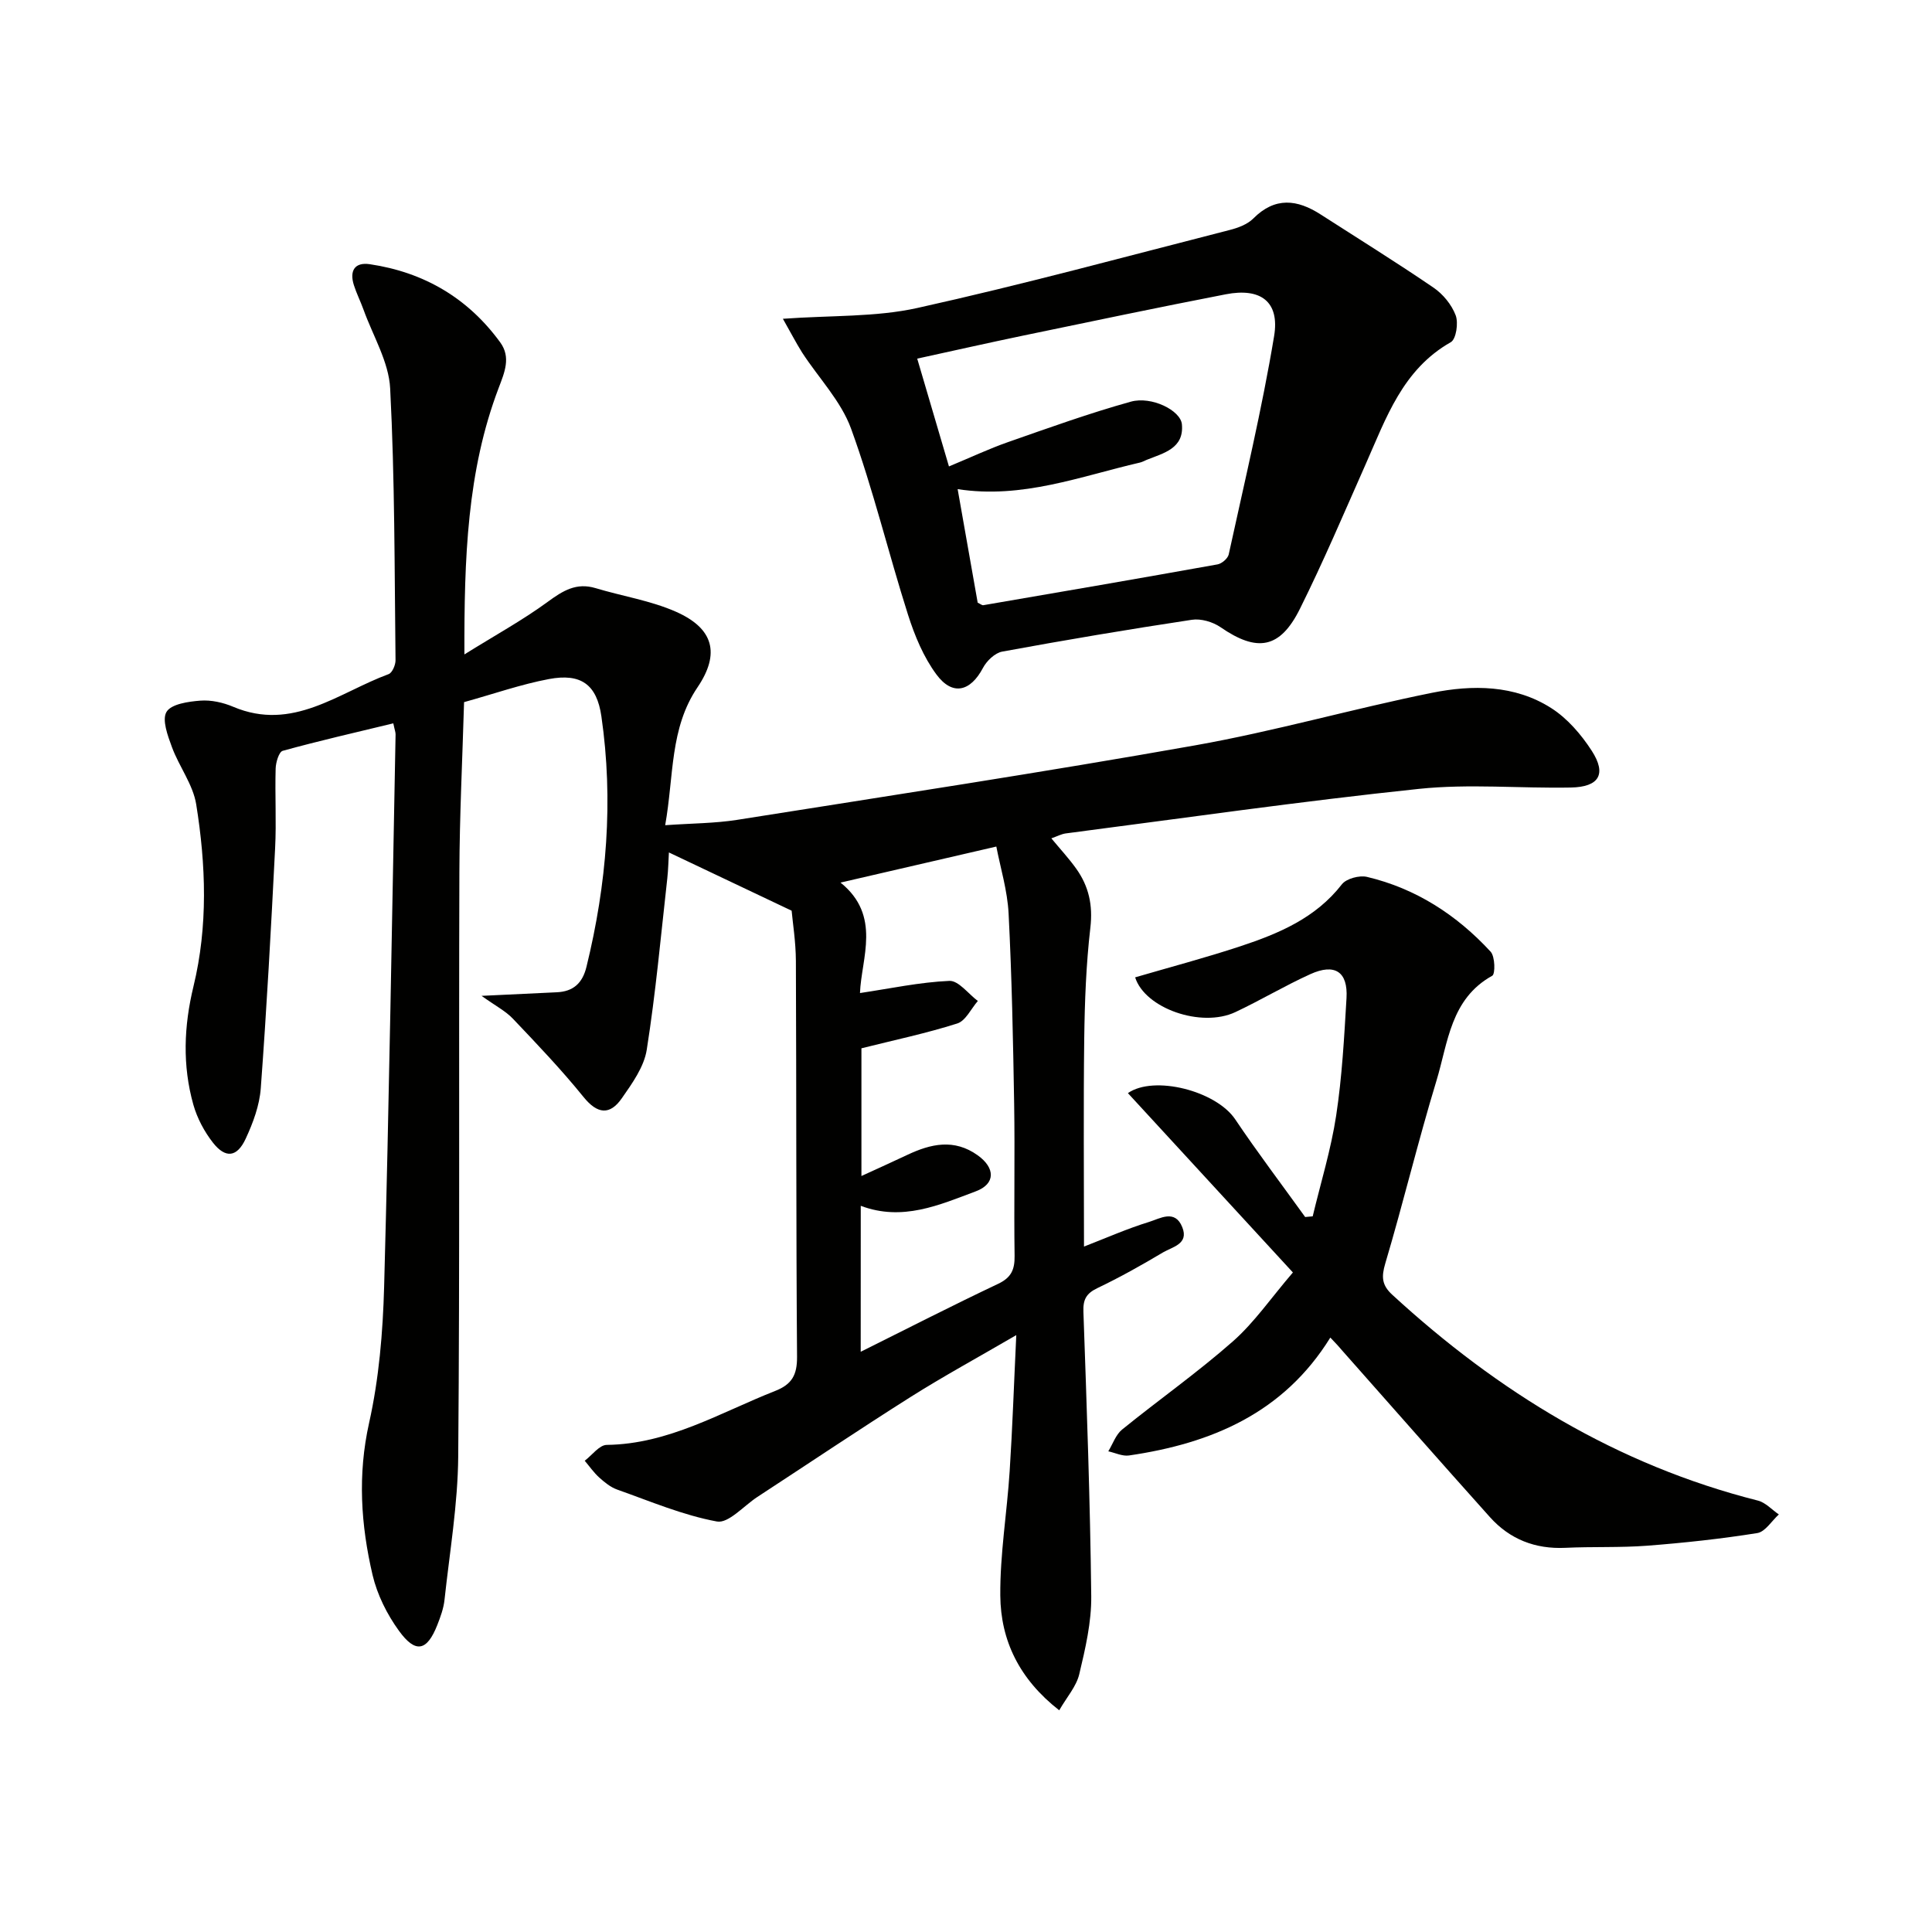
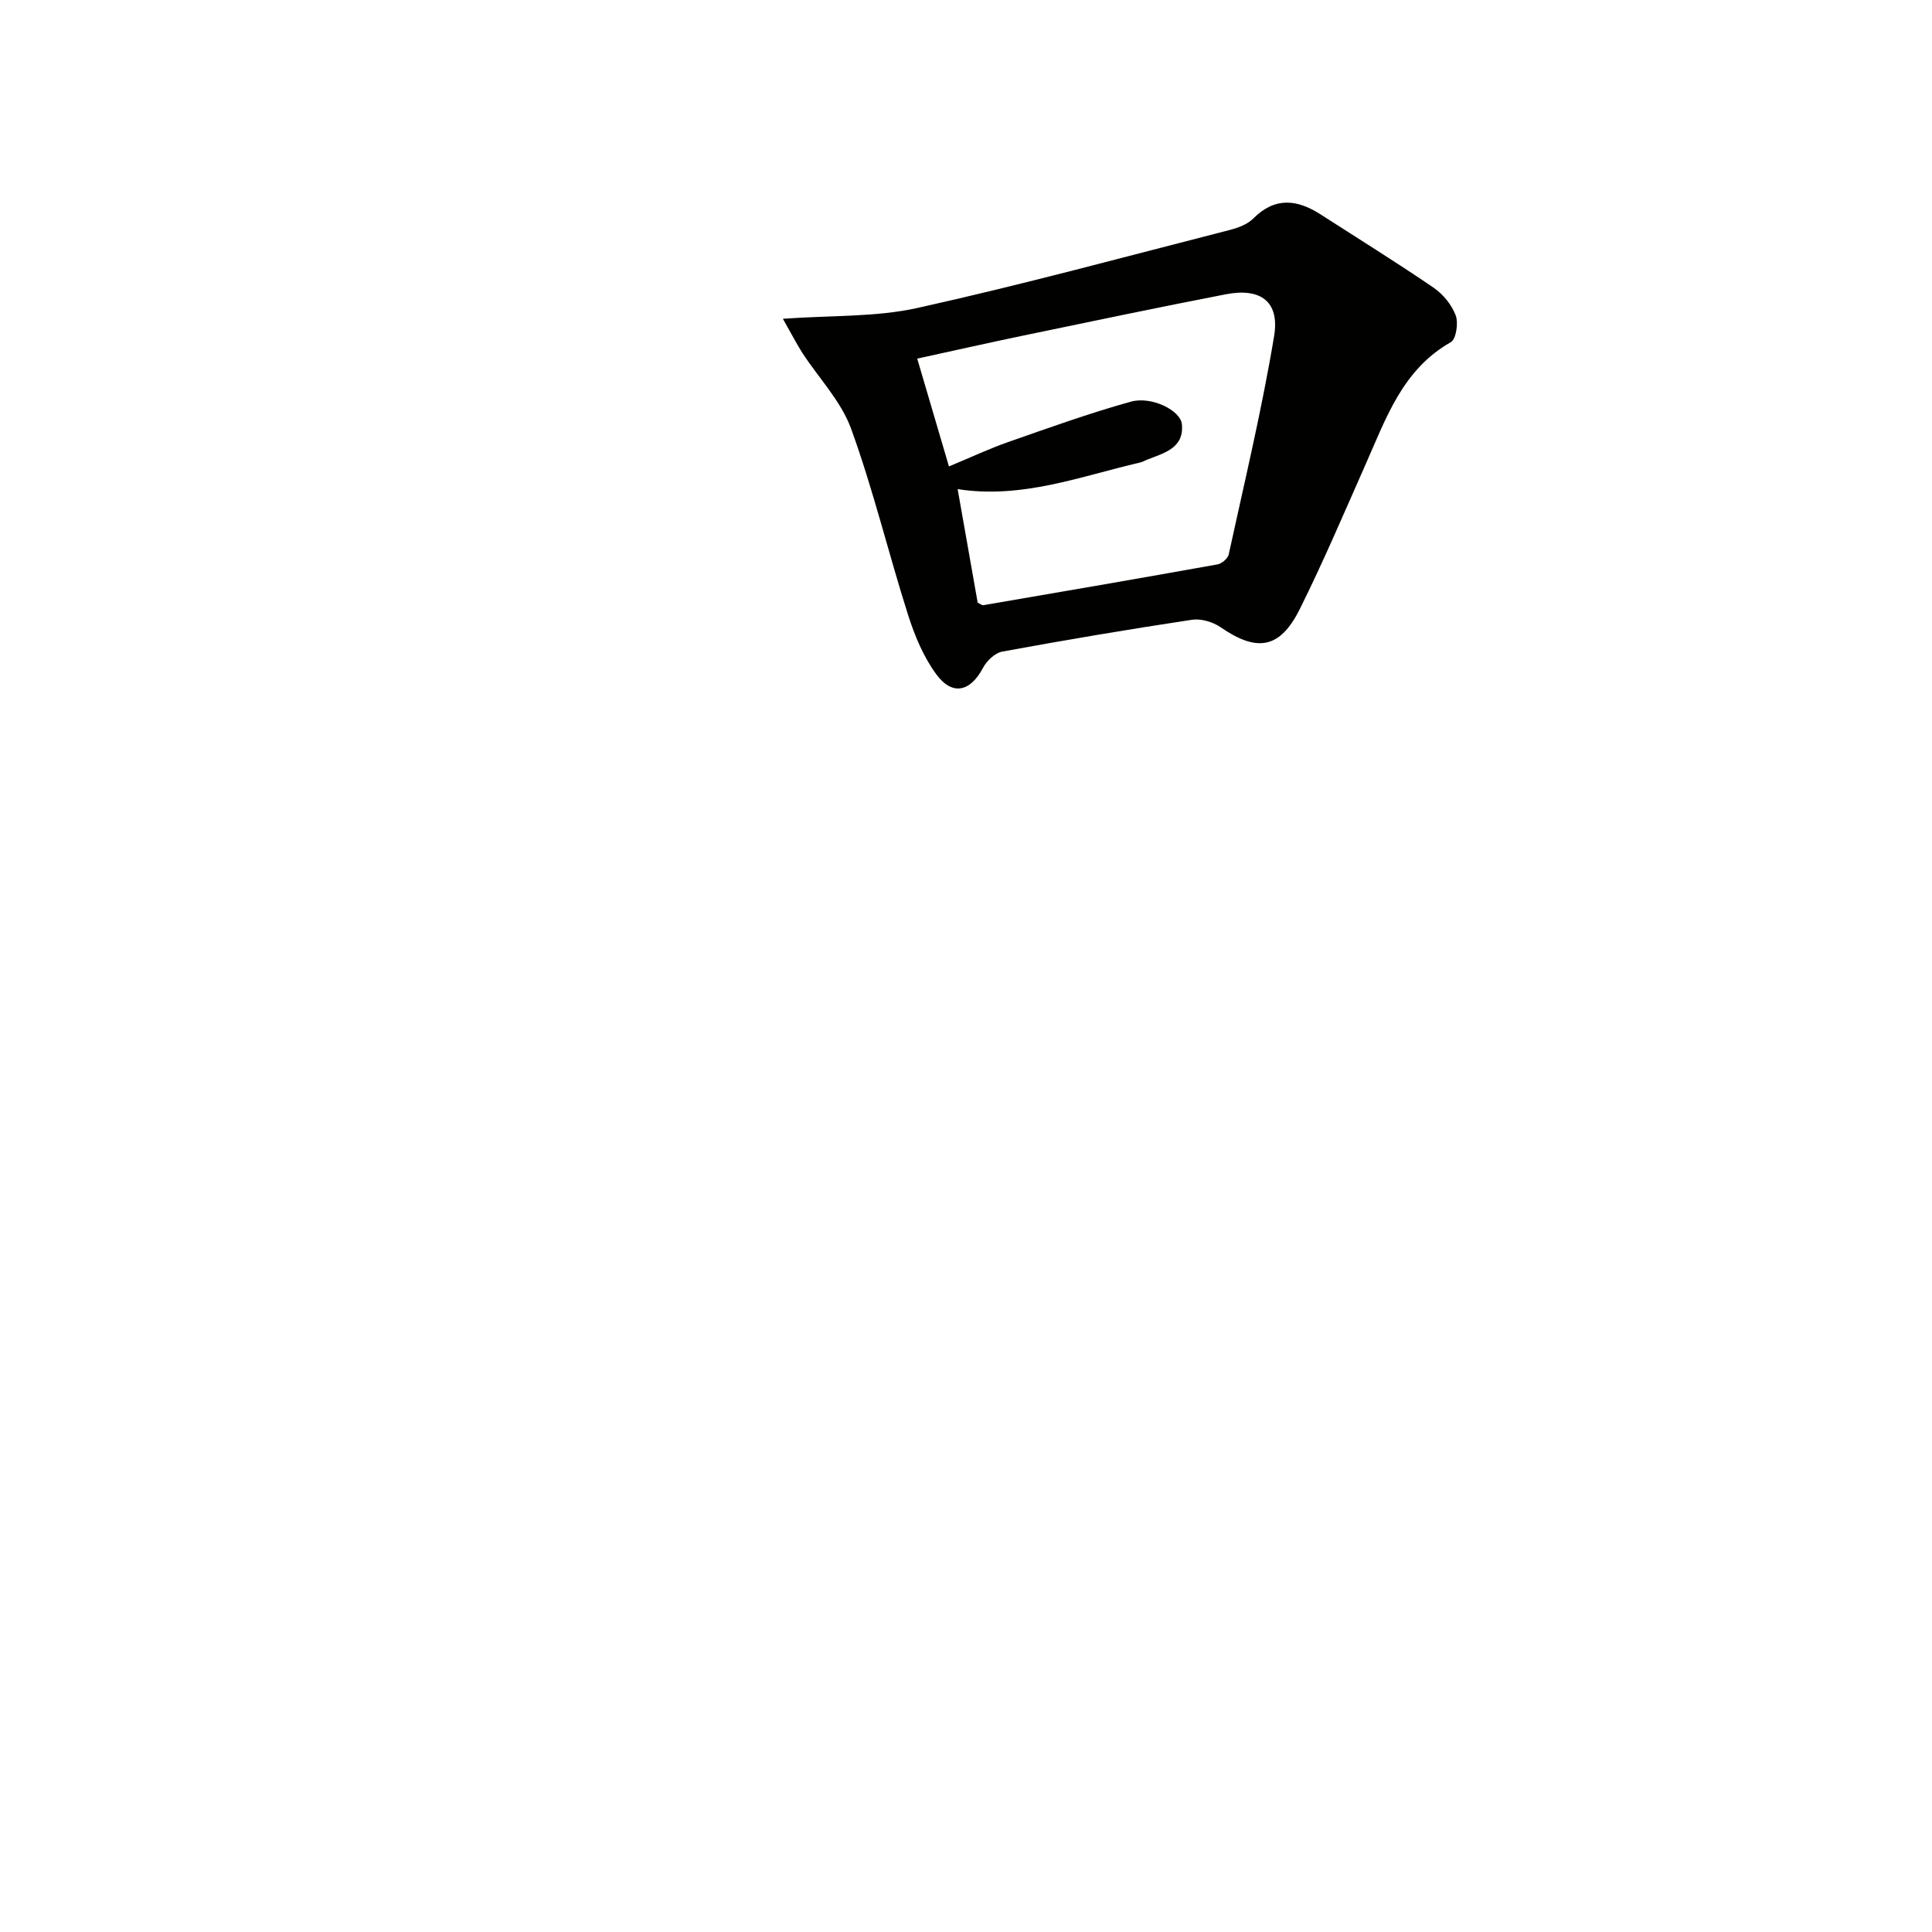
<svg xmlns="http://www.w3.org/2000/svg" enable-background="new 0 0 400 400" viewBox="0 0 400 400">
  <g fill="#010100">
-     <path d="m81.43 149.76c-7.86 1.9-15.43 3.63-22.9 5.69-.78.22-1.42 2.38-1.46 3.66-.16 5.49.17 11.01-.11 16.49-.84 16.58-1.74 33.16-2.97 49.72-.26 3.55-1.6 7.16-3.12 10.43-1.79 3.87-4.18 4.14-6.78.83-1.79-2.29-3.27-5.07-4.06-7.87-2.28-8.11-1.97-16.25.03-24.5 3.02-12.46 2.58-25.15.56-37.69-.66-4.1-3.54-7.81-5.02-11.83-.87-2.36-2.11-5.67-1.12-7.31.99-1.63 4.52-2.13 7-2.32 2.23-.17 4.7.38 6.8 1.27 12.33 5.22 21.81-2.94 32.18-6.76.75-.28 1.44-1.89 1.43-2.87-.22-18.76-.14-37.54-1.11-56.27-.28-5.51-3.56-10.88-5.51-16.3-.62-1.72-1.45-3.36-2-5.09-.93-2.91.1-4.81 3.29-4.34 11.2 1.66 20.32 7 27.01 16.19 2.25 3.09.89 6.22-.32 9.41-6.55 17.22-7.15 35.22-7.1 55.19 6.52-4.06 12.12-7.13 17.24-10.88 3.14-2.3 5.92-4.05 9.93-2.84 5.53 1.67 11.39 2.57 16.62 4.88 7.79 3.44 9.21 8.64 4.48 15.64-5.78 8.54-4.87 18.26-6.7 28.56 5.51-.39 10.27-.38 14.91-1.11 31.62-5.01 63.27-9.83 94.79-15.42 16.48-2.92 32.64-7.57 49.05-10.88 8.38-1.69 17.11-1.66 24.66 3.14 3.36 2.13 6.24 5.48 8.43 8.87 3.12 4.84 1.51 7.49-4.33 7.6-10.49.2-21.08-.81-31.47.28-24.42 2.56-48.74 6.06-73.1 9.22-.91.12-1.78.6-2.99 1.02 1.84 2.22 3.63 4.15 5.15 6.28 2.6 3.64 3.47 7.55 2.93 12.2-.88 7.57-1.17 15.24-1.27 22.88-.18 14.15-.05 28.3-.05 43.16 4.64-1.8 8.97-3.72 13.46-5.1 2.25-.69 5.38-2.7 6.89 1.09 1.4 3.5-2.06 4.07-3.98 5.21-4.42 2.64-8.94 5.17-13.58 7.39-2.32 1.11-3.01 2.36-2.91 4.93.69 19.61 1.4 39.23 1.62 58.86.06 5.38-1.22 10.86-2.48 16.15-.6 2.54-2.59 4.76-4.15 7.48-8.26-6.45-12.12-14.45-12.2-23.75-.07-8.58 1.39-17.17 1.94-25.77.58-8.95.88-17.92 1.37-28.16-7.96 4.64-15.05 8.5-21.85 12.79-10.68 6.75-21.18 13.81-31.76 20.72-2.8 1.83-5.98 5.52-8.37 5.08-7.05-1.3-13.82-4.19-20.65-6.61-1.36-.48-2.61-1.5-3.71-2.49-1.13-1.02-2.02-2.31-3.01-3.48 1.52-1.15 3.02-3.26 4.56-3.28 12.82-.16 23.49-6.69 34.87-11.17 3.49-1.37 4.55-3.33 4.53-7.05-.21-27.33-.12-54.65-.24-81.98-.02-3.96-.66-7.92-.88-10.4-8.85-4.2-16.82-7.99-25.41-12.06-.1 1.64-.13 3.5-.33 5.34-1.33 11.85-2.4 23.75-4.26 35.52-.56 3.55-3.02 6.97-5.17 10.05-2.45 3.51-5.02 3.3-7.91-.27-4.57-5.65-9.61-10.94-14.63-16.22-1.51-1.59-3.59-2.65-6.49-4.73 6.08-.29 10.81-.53 15.55-.74 3.44-.15 5.34-1.87 6.17-5.26 4.2-17.12 5.62-34.41 3.09-51.88-.95-6.59-4.24-8.95-10.85-7.71-5.79 1.09-11.42 3.07-17.58 4.78-.35 12-.93 23.59-.97 35.17-.14 40.32.1 80.65-.24 120.97-.08 9.91-1.77 19.82-2.84 29.72-.19 1.78-.84 3.55-1.5 5.23-2.13 5.38-4.48 5.94-7.93 1.18-2.47-3.4-4.5-7.47-5.46-11.54-2.43-10.38-3.12-20.77-.72-31.51 2.05-9.18 2.85-18.76 3.11-28.2 1.03-38.1 1.63-76.22 2.37-114.33.01-.46-.19-.94-.47-2.3zm96.77 130.11c9.76-4.86 19.04-9.61 28.46-14.07 2.72-1.29 3.44-2.96 3.4-5.78-.15-10.49.08-20.99-.09-31.48-.22-13.13-.48-26.28-1.15-39.39-.24-4.78-1.7-9.49-2.54-13.88-11.39 2.64-21.6 5-32.26 7.46 8.54 6.87 4.29 15.7 4.03 22.87 6.29-.94 12.38-2.25 18.51-2.52 1.9-.08 3.92 2.69 5.89 4.16-1.4 1.61-2.52 4.11-4.26 4.66-6.41 2.04-13.02 3.43-19.84 5.14v26.44c3.51-1.61 6.51-2.96 9.47-4.36 4.88-2.31 9.72-3.42 14.6.07 3.65 2.61 3.73 5.92-.39 7.46-7.56 2.83-15.19 6.26-23.82 3-.01 9.96-.01 19.71-.01 30.22z" />
    <path d="m162.09 66c10.04-.73 19.2-.32 27.85-2.24 21.68-4.8 43.13-10.64 64.64-16.14 1.74-.44 3.68-1.16 4.9-2.38 4.51-4.53 9.11-3.96 13.96-.83 7.8 5.02 15.69 9.91 23.35 15.14 1.97 1.34 3.76 3.53 4.59 5.73.6 1.57.1 4.93-1 5.56-9.99 5.66-13.39 15.7-17.63 25.26-4.44 10.02-8.73 20.13-13.61 29.94-4.13 8.31-8.87 9.04-16.45 3.81-1.6-1.1-4.05-1.82-5.93-1.53-13.12 1.98-26.22 4.19-39.27 6.59-1.51.28-3.21 1.92-3.98 3.38-2.59 4.89-6.29 5.85-9.62 1.37-2.68-3.61-4.52-8.06-5.9-12.4-4.07-12.79-7.2-25.91-11.78-38.5-2.08-5.73-6.73-10.51-10.14-15.77-1.27-2.02-2.36-4.15-3.98-6.99zm34.38 30.57c4.58-1.9 8.32-3.67 12.21-5.03 8.43-2.95 16.86-5.99 25.45-8.38 4.29-1.19 10.31 1.81 10.57 4.69.47 5.01-3.79 5.95-7.3 7.36-.46.19-.91.45-1.39.56-12.33 2.85-24.37 7.57-37.74 5.5 1.44 8.13 2.81 15.91 4.15 23.51.57.27.9.56 1.16.52 16.17-2.77 32.35-5.55 48.5-8.45.89-.16 2.12-1.22 2.31-2.05 3.28-15.04 6.88-30.04 9.4-45.21 1.19-7.15-2.79-10.06-10-8.66-13.99 2.71-27.94 5.64-41.9 8.54-7.34 1.53-14.66 3.18-21.99 4.78 2.28 7.73 4.33 14.7 6.57 22.32z" />
-     <path d="m275.43 276.93c-9.67 15.63-24.61 21.92-41.68 24.41-1.36.2-2.86-.55-4.29-.86.93-1.52 1.55-3.44 2.85-4.5 7.59-6.16 15.62-11.81 22.94-18.26 4.44-3.91 7.87-8.95 12.43-14.27-11.55-12.55-22.87-24.85-34.16-37.13 5.39-3.76 18.24-.49 22.22 5.43 4.62 6.88 9.64 13.49 14.48 20.22.52-.05 1.04-.09 1.56-.14 1.66-6.95 3.79-13.83 4.86-20.87 1.22-8.03 1.66-16.19 2.14-24.31.32-5.45-2.4-7.27-7.49-4.96-5.28 2.39-10.28 5.39-15.53 7.86-7.05 3.31-18.72-.78-20.74-7.2 7.28-2.13 14.63-4.07 21.83-6.45 7.93-2.63 15.55-5.83 20.97-12.81.92-1.19 3.63-1.91 5.2-1.54 10.14 2.4 18.59 7.89 25.6 15.49.92 1 .99 4.61.33 4.98-8.65 4.79-9.15 13.86-11.55 21.74-3.81 12.52-6.86 25.26-10.59 37.81-.84 2.82-.71 4.52 1.45 6.5 21.9 20.13 46.59 35.25 75.69 42.61 1.59.4 2.9 1.89 4.34 2.87-1.48 1.34-2.82 3.6-4.48 3.86-7.53 1.2-15.14 2.02-22.75 2.61-5.64.43-11.33.17-16.98.44-6.24.29-11.5-1.77-15.62-6.37-10.33-11.52-20.54-23.15-30.8-34.73-.63-.76-1.31-1.46-2.23-2.43z" />
  </g>
</svg>